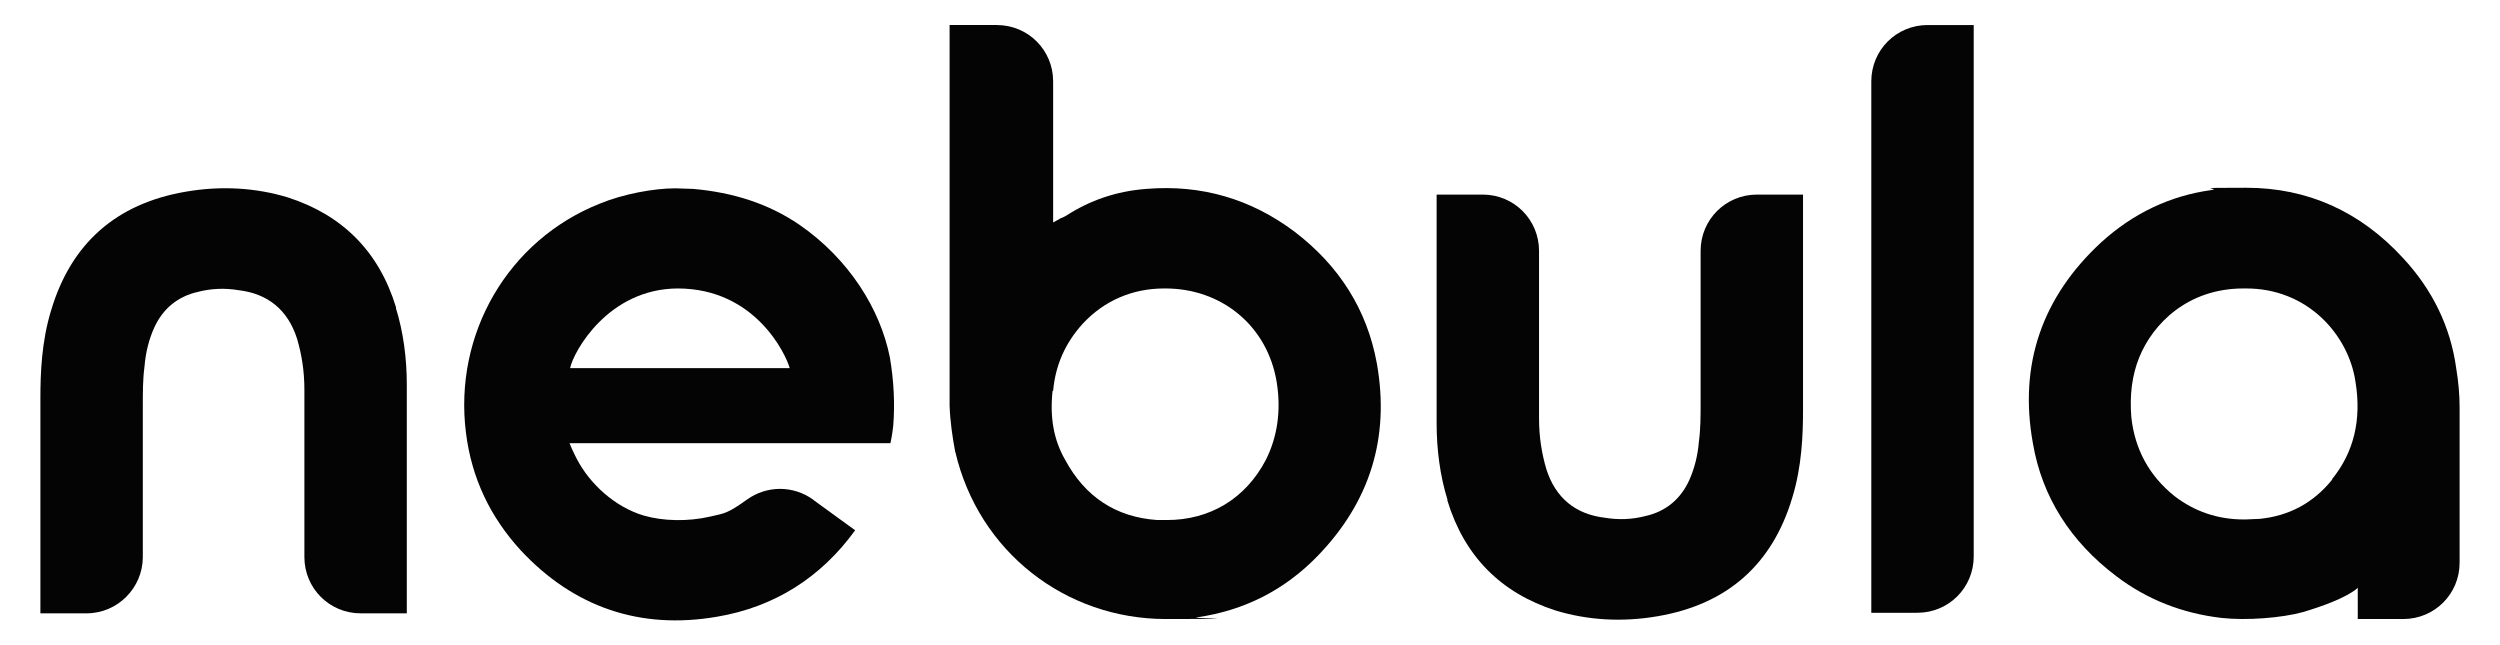
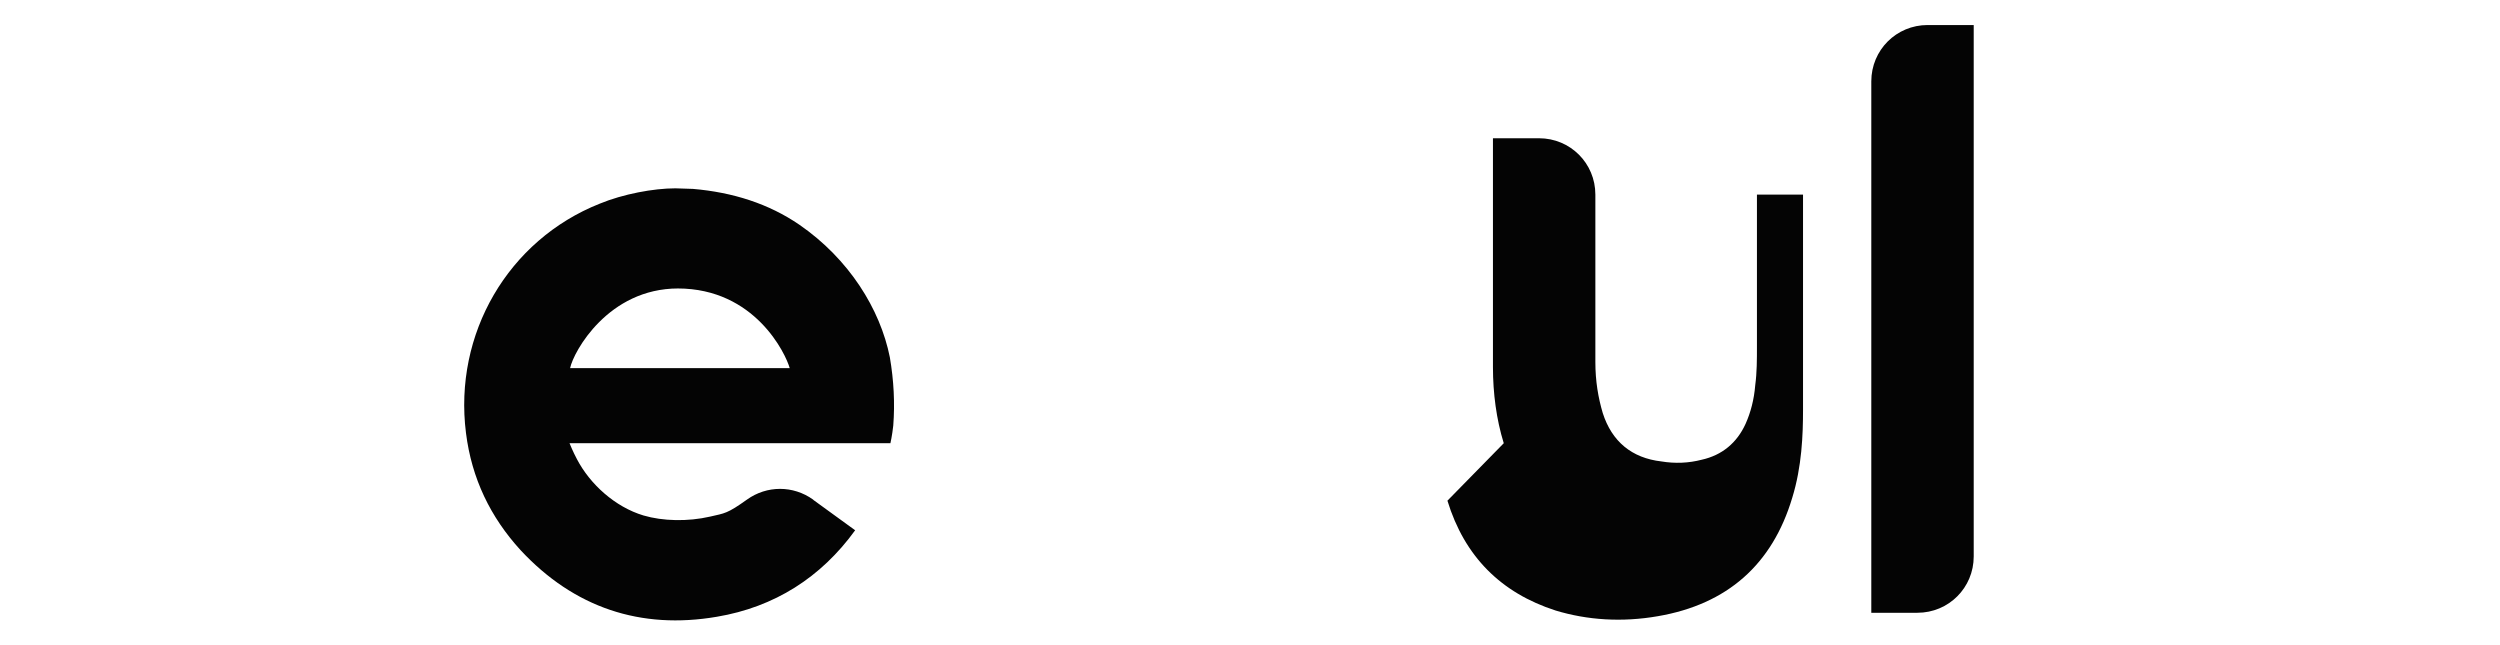
<svg xmlns="http://www.w3.org/2000/svg" id="Layer_1" version="1.1" viewBox="0 0 439.4 113.4">
  <defs>
    <style>
      .st0 {
        fill: #040404;
      }
    </style>
  </defs>
  <g id="Layer_5">
-     <path class="st0" d="M167.9,79.4c4.1,17.6,19.4,29.4,37,29.4s3.6-.1,5.5-.3c8.3-1.2,15.4-4.8,21.2-10.8,9.2-9.5,12.7-20.8,10.4-33.8-1.7-9.4-6.6-17.2-14.5-23.2-7.6-5.7-16.3-8.3-26-7.5-5.3.4-9.9,2-14.1,4.7-.2.1-.5.3-.8.4-.1,0-.3.1-.4.2l-1.1.6V14.3c0-5.5-4.4-9.9-9.9-9.9h-8.3v66.9c.1,2.8.5,5.5,1,8.2h0ZM185.1,68.7c.4-4.6,2.2-8.5,5.2-11.8,3.8-4.1,8.8-6.2,14.3-6.2,10.1-.1,18.2,6.6,19.8,16.5.8,5,.1,9.6-1.9,13.6-3.6,6.9-9.9,10.6-17.4,10.6s-1.1,0-1.7,0c-7.3-.5-12.7-4.1-16.2-10.6-2-3.5-2.7-7.4-2.2-12.1h0Z" />
-     <path class="st0" d="M422.4,108.8c5.5,0,9.9-4.4,9.9-9.9v-27.3c0-2.2-.2-4.5-.6-6.9-1-7.3-4.2-13.8-9.3-19.3-7.6-8.3-16.9-12.4-27.6-12.4s-4.1.1-6.1.4c-7.3,1-13.8,4.1-19.4,9.2-10.4,9.6-14.5,21.5-12,35.3,1.6,9.4,6.6,17.3,14.7,23.4,5.4,4.1,11.6,6.5,18.4,7.3,4.5.5,10.6,0,14.3-1,8.1-2.4,9.7-4.3,9.7-4.3v5.5h8q0,0,0,0ZM409.9,84.3c-3.3,4.1-7.6,6.4-12.8,6.9-.9,0-1.7.1-2.7.1-4.6,0-8.7-1.4-12.2-4.1-4.5-3.6-7-8.3-7.6-13.9-.3-3.8.1-7.3,1.4-10.5,2.4-5.9,8.5-12.1,18.3-12.1h.3c11-.1,18.2,8.2,19.4,16.4,1.1,6.7-.3,12.4-4.1,17.1Z" />
-     <path class="st0" d="M254.4,88c3,9.8,9.4,16.2,19,19.3,5.6,1.7,11.7,2.1,18,1,12.2-2.1,20.1-9.1,23.6-20.8,1.7-5.5,1.9-11.1,1.9-15.5v-37.8h-8.1c-5.5,0-9.9,4.4-9.9,9.9v26.6c0,2.4,0,4.7-.3,6.9-.2,2.5-.8,4.8-1.7,6.8-1.5,3.3-4.1,5.5-7.7,6.3-2.3.6-4.7.7-7.1.3-5.2-.6-8.7-3.5-10.3-8.5-.8-2.7-1.3-5.6-1.3-9v-29.4c0-5.5-4.4-9.9-9.9-9.9h-8.1v11c0,9.6,0,19.5,0,29.2,0,4.6.6,9.2,1.9,13.4Z" />
+     <path class="st0" d="M254.4,88c3,9.8,9.4,16.2,19,19.3,5.6,1.7,11.7,2.1,18,1,12.2-2.1,20.1-9.1,23.6-20.8,1.7-5.5,1.9-11.1,1.9-15.5v-37.8h-8.1v26.6c0,2.4,0,4.7-.3,6.9-.2,2.5-.8,4.8-1.7,6.8-1.5,3.3-4.1,5.5-7.7,6.3-2.3.6-4.7.7-7.1.3-5.2-.6-8.7-3.5-10.3-8.5-.8-2.7-1.3-5.6-1.3-9v-29.4c0-5.5-4.4-9.9-9.9-9.9h-8.1v11c0,9.6,0,19.5,0,29.2,0,4.6.6,9.2,1.9,13.4Z" />
    <path class="st0" d="M338.8,4.4c-5.5,0-9.9,4.4-9.9,9.9,0,31.1,0,62.2,0,93.4h8.1c5.5,0,9.9-4.4,9.9-9.9,0-21.2,0-70.6,0-93.4h-8.1Z" />
-     <path class="st0" d="M69.6,54c-3-9.8-9.4-16.2-19-19.3-5.6-1.7-11.7-2.1-18-1-12.2,2.1-20.1,9.1-23.6,20.8-1.7,5.5-1.9,11.1-1.9,15.5v37.8h8.1c5.5,0,9.9-4.5,9.9-9.9v-26.6c0-2.4,0-4.7.3-6.9.2-2.5.8-4.8,1.7-6.8,1.5-3.3,4.1-5.5,7.7-6.3,2.3-.6,4.7-.7,7.1-.3,5.2.6,8.7,3.5,10.3,8.5.8,2.7,1.3,5.6,1.3,9v29.4c0,5.5,4.4,9.9,9.9,9.9h8.1v-11c0-9.6,0-19.5,0-29.2,0-4.6-.6-9.2-1.9-13.4Z" />
    <path class="st0" d="M142.9,87.8c-3.5-2.5-8.1-2.5-11.6,0s-3.9,2.4-6.5,3c-3.9.9-8.3.8-11.7-.2-5-1.5-9.4-5.5-11.7-9.9-.7-1.3-1.3-2.8-1.3-2.8h56.4s.3-1.3.5-3.1c.3-3.9.1-7.9-.6-12-1.7-8.5-7.2-17.3-15.9-23.3-5.4-3.7-11.7-5.7-18.7-6.3-1,0-2.1-.1-3.1-.1-3.8,0-9.2,1-13.3,2.7-16.1,6.4-25.7,22.9-23.5,40.3,1,8,4.3,14.8,9.6,20.6,9.4,10.1,21.1,14,34.5,11.7,10.1-1.7,18.3-6.9,24.3-15.2l-7.3-5.3h0ZM119.1,50.7c13.6,0,19,11.5,19.7,14,0,0-38.6,0-38.6,0,.6-2.9,6.7-14,19-14Z" />
  </g>
</svg>